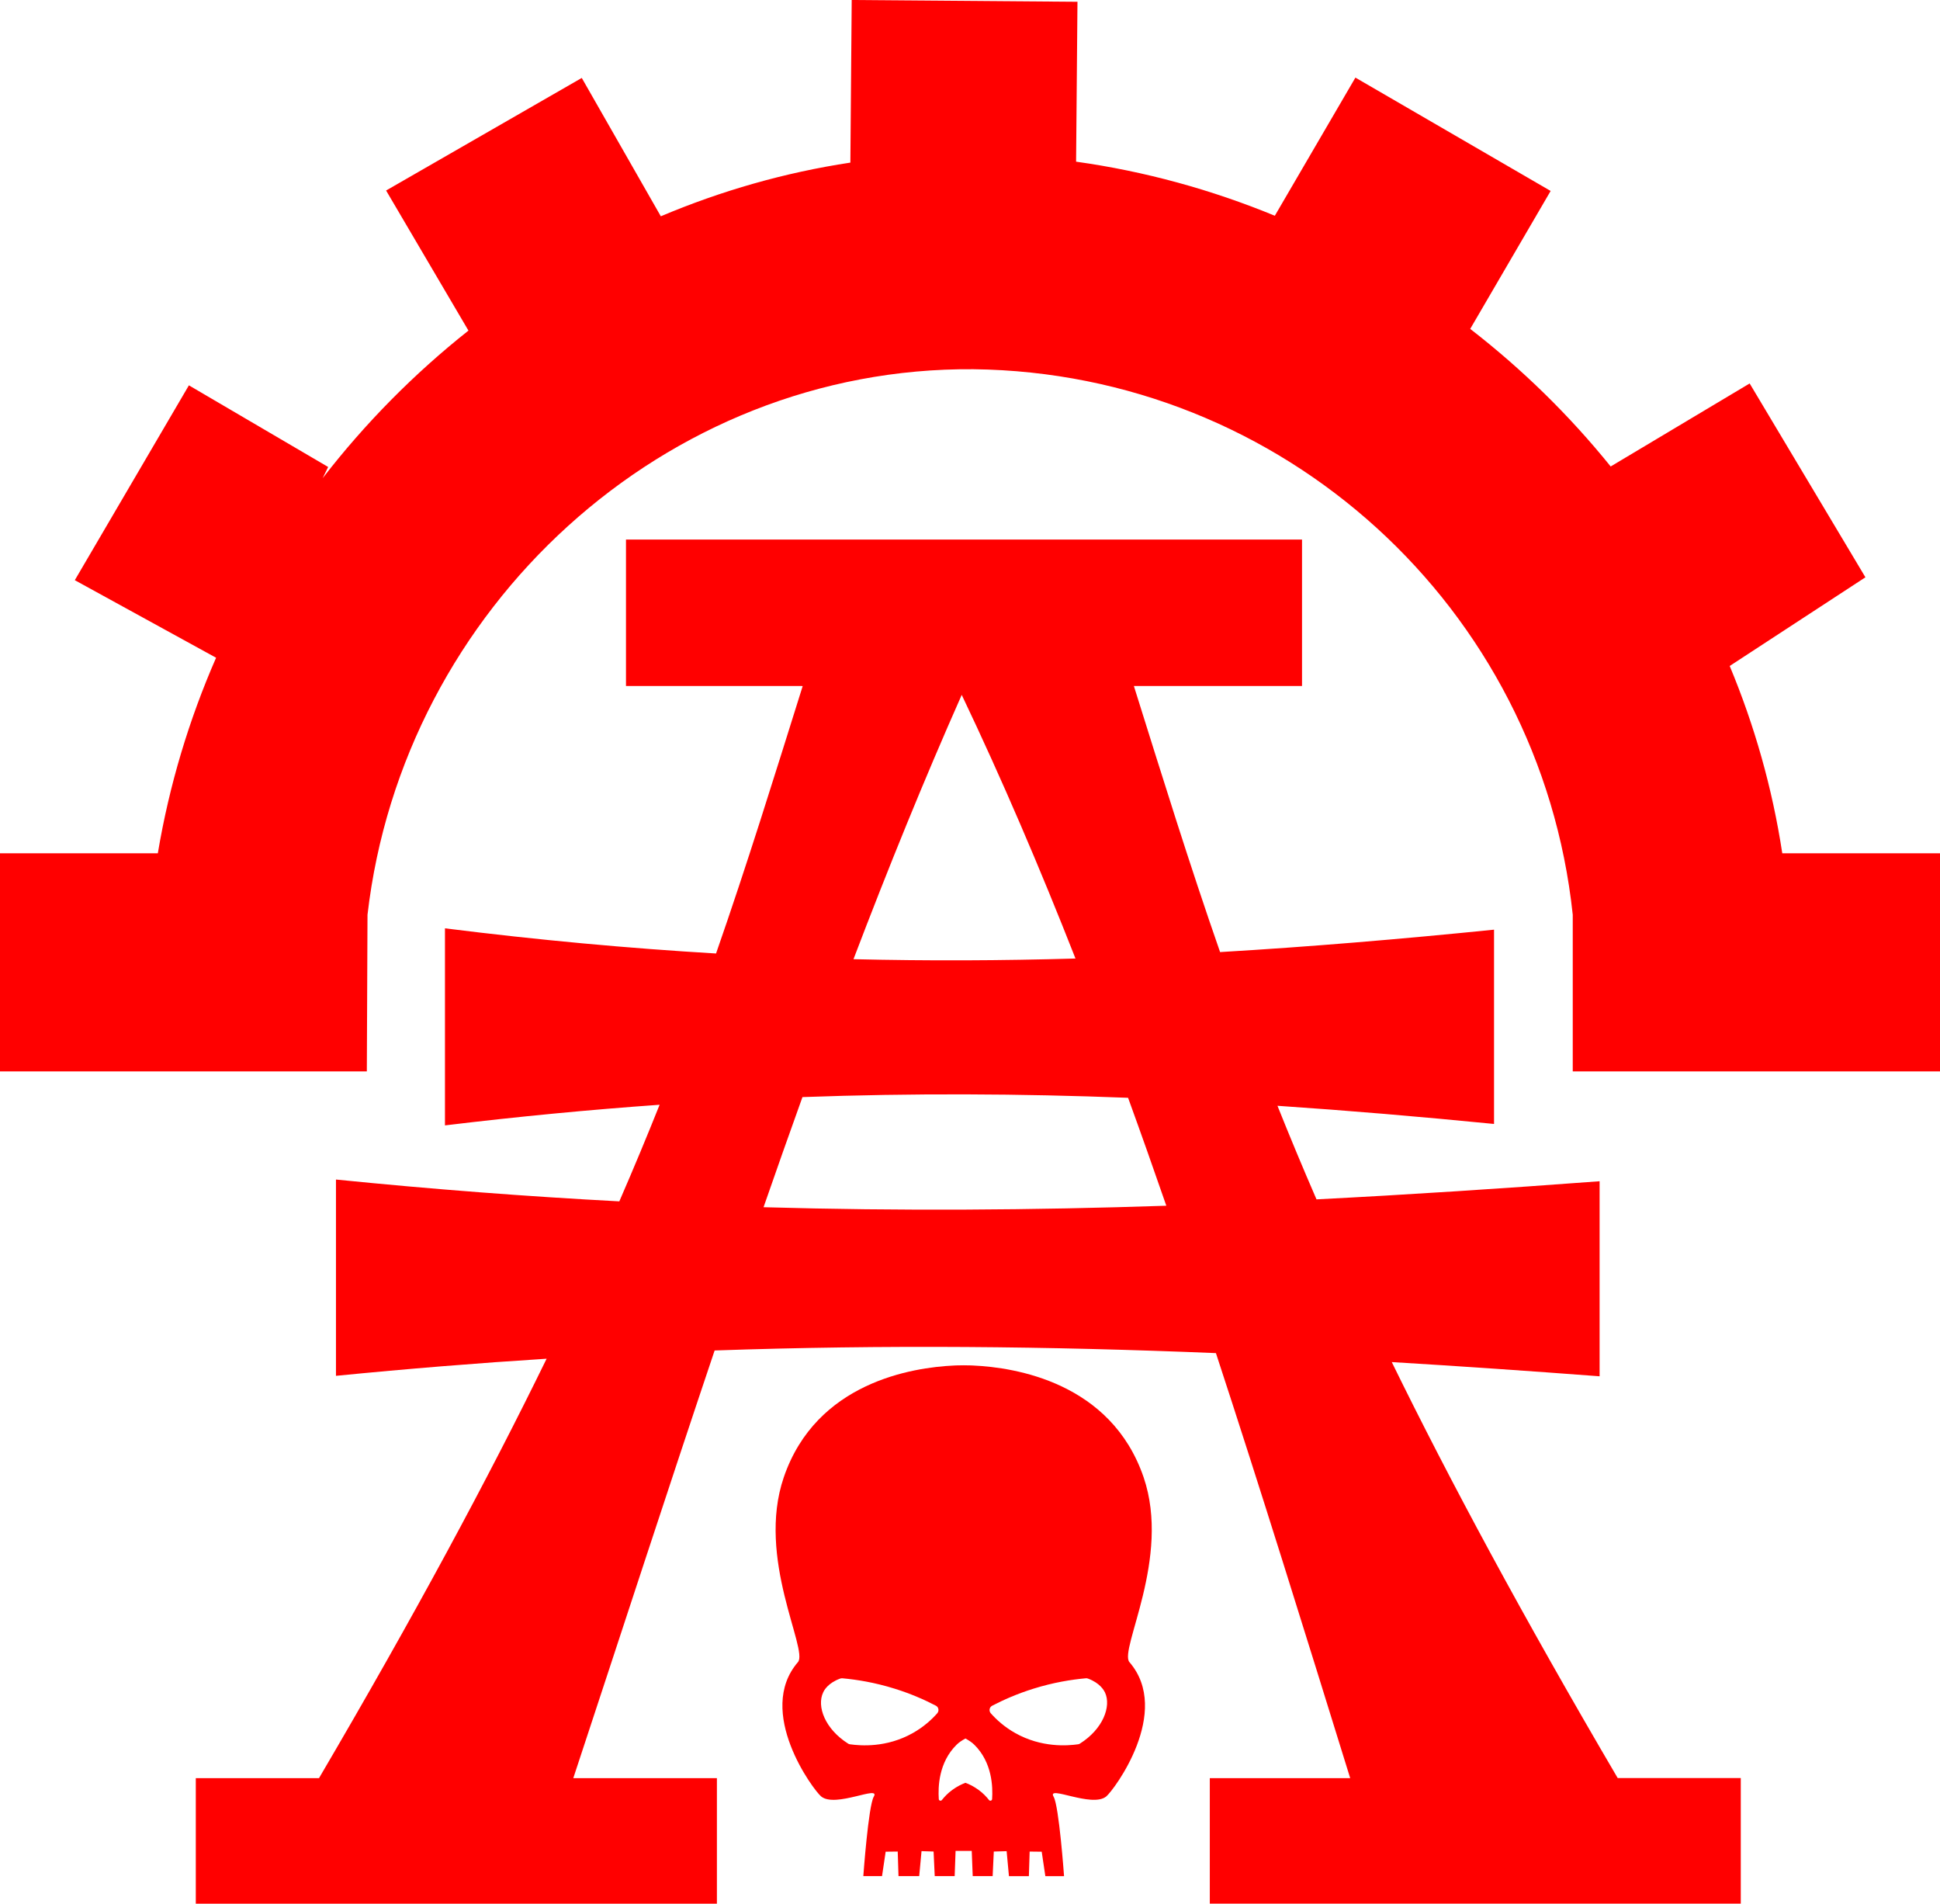
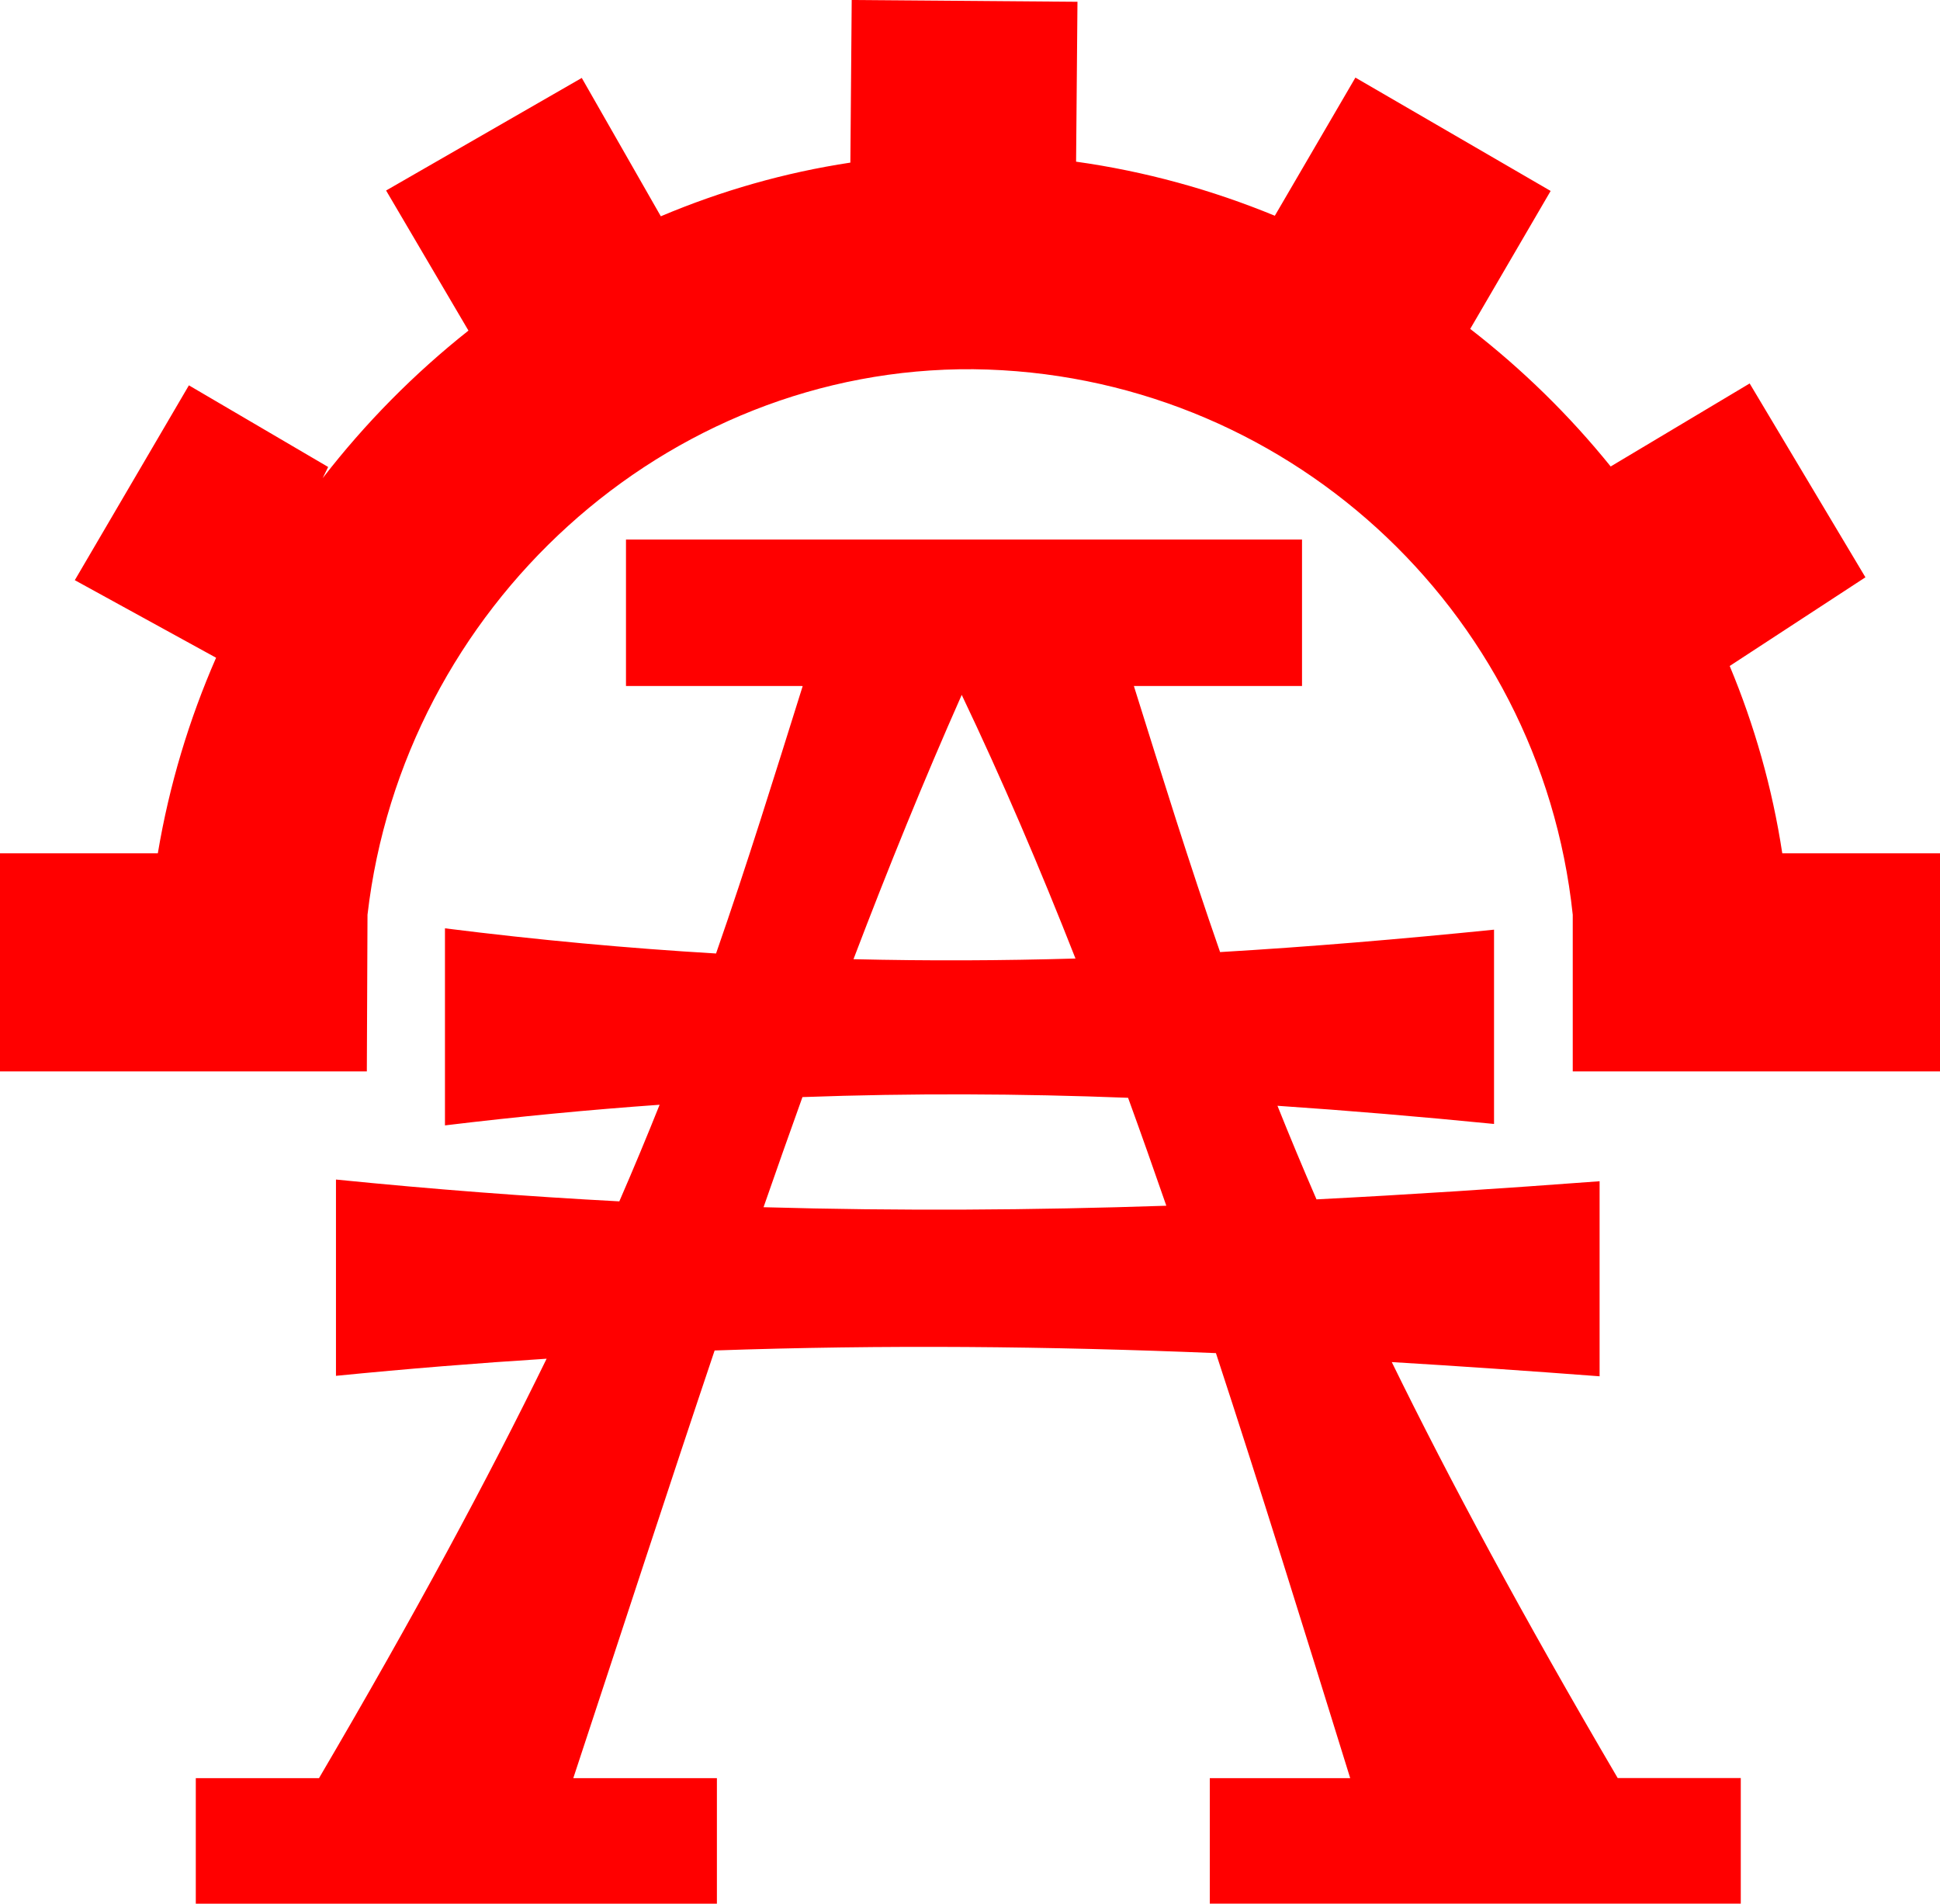
<svg xmlns="http://www.w3.org/2000/svg" height="910.81" width="928.4" xml:space="preserve" viewBox="0 0 928.4 910.81" y="0px" x="0px" id="Layer_2" version="1.1">
  <g style="fill:#ff0000" transform="translate(-35.6,-44.39)" id="g3533">
    <path style="fill:#ff0000" id="path3527" d="m 888.52,452.63 c -4.77,-31.3 -13.35,-61.3 -25.16,-89.61 l 64.95,-42.43 -55.4,-92.74 -66.51,39.72 c -19.77,-24.49 -42.37,-46.59 -67.22,-65.82 l 38.49,-66 -93.43,-54.23 -38.56,66.09 c -30.25,-12.45 -62.16,-21.26 -95.11,-25.87 l 0.66,-76.5 -108.04,-0.85 -0.64,77.8 c -31.45,4.76 -61.86,13.49 -90.71,25.68 l -37.83,-66.19 -93.64,53.86 39.41,67.02 c -25.93,20.54 -49.4,44.28 -69.76,70.6 l 2.62,-5.35 -66.64,-39.06 -54.6,93.22 67.61,37.11 C 126.08,388.64 116.6,420 111.13,452.63 H 35.6 V 557 h 175.55 l 0.32,-74.95 c 17,-146.86 142.3,-262.18 289.96,-261.01 147.95,1.71 271.21,113.87 286.82,261.01 V 557 H 964 V 452.63 Z" />
    <path style="fill:#ff0000" id="path3529" d="m 701.64,696.06 c 32.62,1.96 65.68,4.24 99.46,6.8 v -1.17 -92.15 c -46.23,3.46 -91.16,6.41 -135.48,8.67 -6.69,-15.4 -12.88,-30.28 -18.68,-44.77 33.93,2.28 68.33,5.2 103.64,8.69 v -92.95 c -44.88,4.54 -88.27,8.19 -131.1,10.72 -14.81,-42.47 -27.51,-83.49 -41.26,-127.31 h 80.47 V 302.53 H 335.17 v 70.06 h 83.71 l 0.85,0.05 c -13.82,44.02 -26.57,85.24 -41.46,127.94 -41.97,-2.48 -84.95,-6.42 -129.73,-12.04 v 94.28 c 35.23,-4.25 69.33,-7.5 102.72,-9.87 -5.97,14.94 -12.36,30.31 -19.28,46.22 -44,-2.33 -88.99,-5.75 -135.6,-10.44 v 93.91 c 34.39,-3.4 67.9,-6.1 100.81,-8.19 -27.95,57.23 -63.03,122.48 -108.93,200.68 H 129.3 v 60.07 h 249.38 v -60.07 h -68.73 c 23.52,-71.21 45.67,-139.34 67.64,-204.62 81.24,-2.82 159.87,-2.03 239.9,1.26 21.32,64.91 42.31,132.65 64.26,203.36 h -67.19 v 60.02 h 254.1 v -60.07 h -58.9 C 764.3,817.62 729.46,752.88 701.64,696.06 Z M 495.84,376.84 c 19.37,40.62 37.34,82.66 54.44,126.14 -35.31,1.03 -70.55,1.18 -106.24,0.32 16.6,-43.55 33.71,-85.69 51.8,-126.46 z M 401,621.97 c 6.18,-17.78 12.38,-35.34 18.62,-52.69 52.61,-1.91 104.02,-1.67 155.83,0.34 6.18,17 12.27,34.21 18.3,51.64 -64.09,2.14 -127.65,2.56 -192.75,0.71 z" />
-     <path style="fill:#ff0000" id="path3531" d="m 582.88,751.16 c -15.57,-45.42 -61.55,-52.53 -81.45,-53.45 0,0 -1.7,-0.11 -4.59,-0.11 -0.04,0 -0.04,0 -0.07,0 -0.03,0 -0.04,0 -0.07,0 -2.92,0 -4.59,0.11 -4.59,0.11 -19.86,0.92 -65.88,8.03 -81.42,53.45 -13.28,38.77 11.87,82.56 6.77,88.45 -20.46,23.67 7.36,61.22 11.13,64.29 6.84,5.59 28.59,-5.73 25.15,0.11 -2.59,4.44 -4.99,37.99 -4.99,37.99 h 8.95 l 1.74,-11.69 5.77,-0.07 0.37,11.76 h 9.91 l 1.11,-11.95 5.77,0.18 0.55,11.76 h 9.54 l 0.44,-12.06 h 7.73 L 501.1,942 h 9.54 l 0.55,-11.76 6.14,-0.18 1.11,11.95 h 9.54 l 0.37,-11.76 5.77,0.07 1.74,11.69 h 8.95 c 0,0 -2.4,-33.55 -4.99,-37.99 -3.44,-5.84 18.31,5.44 25.15,-0.11 3.81,-3.11 31.59,-40.62 11.13,-64.29 -5.09,-5.93 20.03,-49.73 6.78,-88.46 z M 484.12,864.1 c -2.66,3 -6.51,6.55 -11.73,9.47 -12.54,7.07 -24.97,6.07 -30,5.36 -0.33,-0.04 -0.67,-0.15 -0.92,-0.33 -10.99,-6.95 -15.17,-17.79 -11.91,-24.56 0.48,-1.04 2.33,-4.44 8.1,-6.55 0.33,-0.11 0.67,-0.15 1,-0.15 6.95,0.63 15.57,2 25.12,4.99 7.73,2.4 14.32,5.33 19.72,8.14 1.32,0.7 1.62,2.48 0.62,3.63 z m 26.26,41.02 c -0.04,0.78 -1,1.07 -1.48,0.48 -1.18,-1.52 -2.81,-3.26 -4.99,-4.85 -2.33,-1.7 -4.55,-2.77 -6.29,-3.4 -1.7,0.63 -3.96,1.7 -6.29,3.4 -2.18,1.59 -3.81,3.33 -4.99,4.85 -0.48,0.59 -1.44,0.3 -1.48,-0.48 -0.37,-5.73 -0.11,-17.46 8.51,-25.97 1.11,-1.11 2.55,-2.07 4.25,-3 1.66,0.92 3.14,1.89 4.25,3 8.62,8.51 8.88,20.27 8.51,25.97 z M 552.4,878.6 c -0.3,0.18 -0.59,0.3 -0.92,0.33 -5.03,0.7 -17.42,1.7 -30,-5.36 -5.22,-2.92 -9.06,-6.47 -11.73,-9.47 -1,-1.15 -0.7,-2.92 0.67,-3.63 5.4,-2.81 11.99,-5.73 19.72,-8.14 9.58,-3 18.2,-4.36 25.12,-4.99 0.33,-0.04 0.67,0 1,0.15 5.73,2.11 7.58,5.55 8.1,6.55 3.21,6.76 -0.97,17.64 -11.96,24.56 z" />
  </g>
</svg>